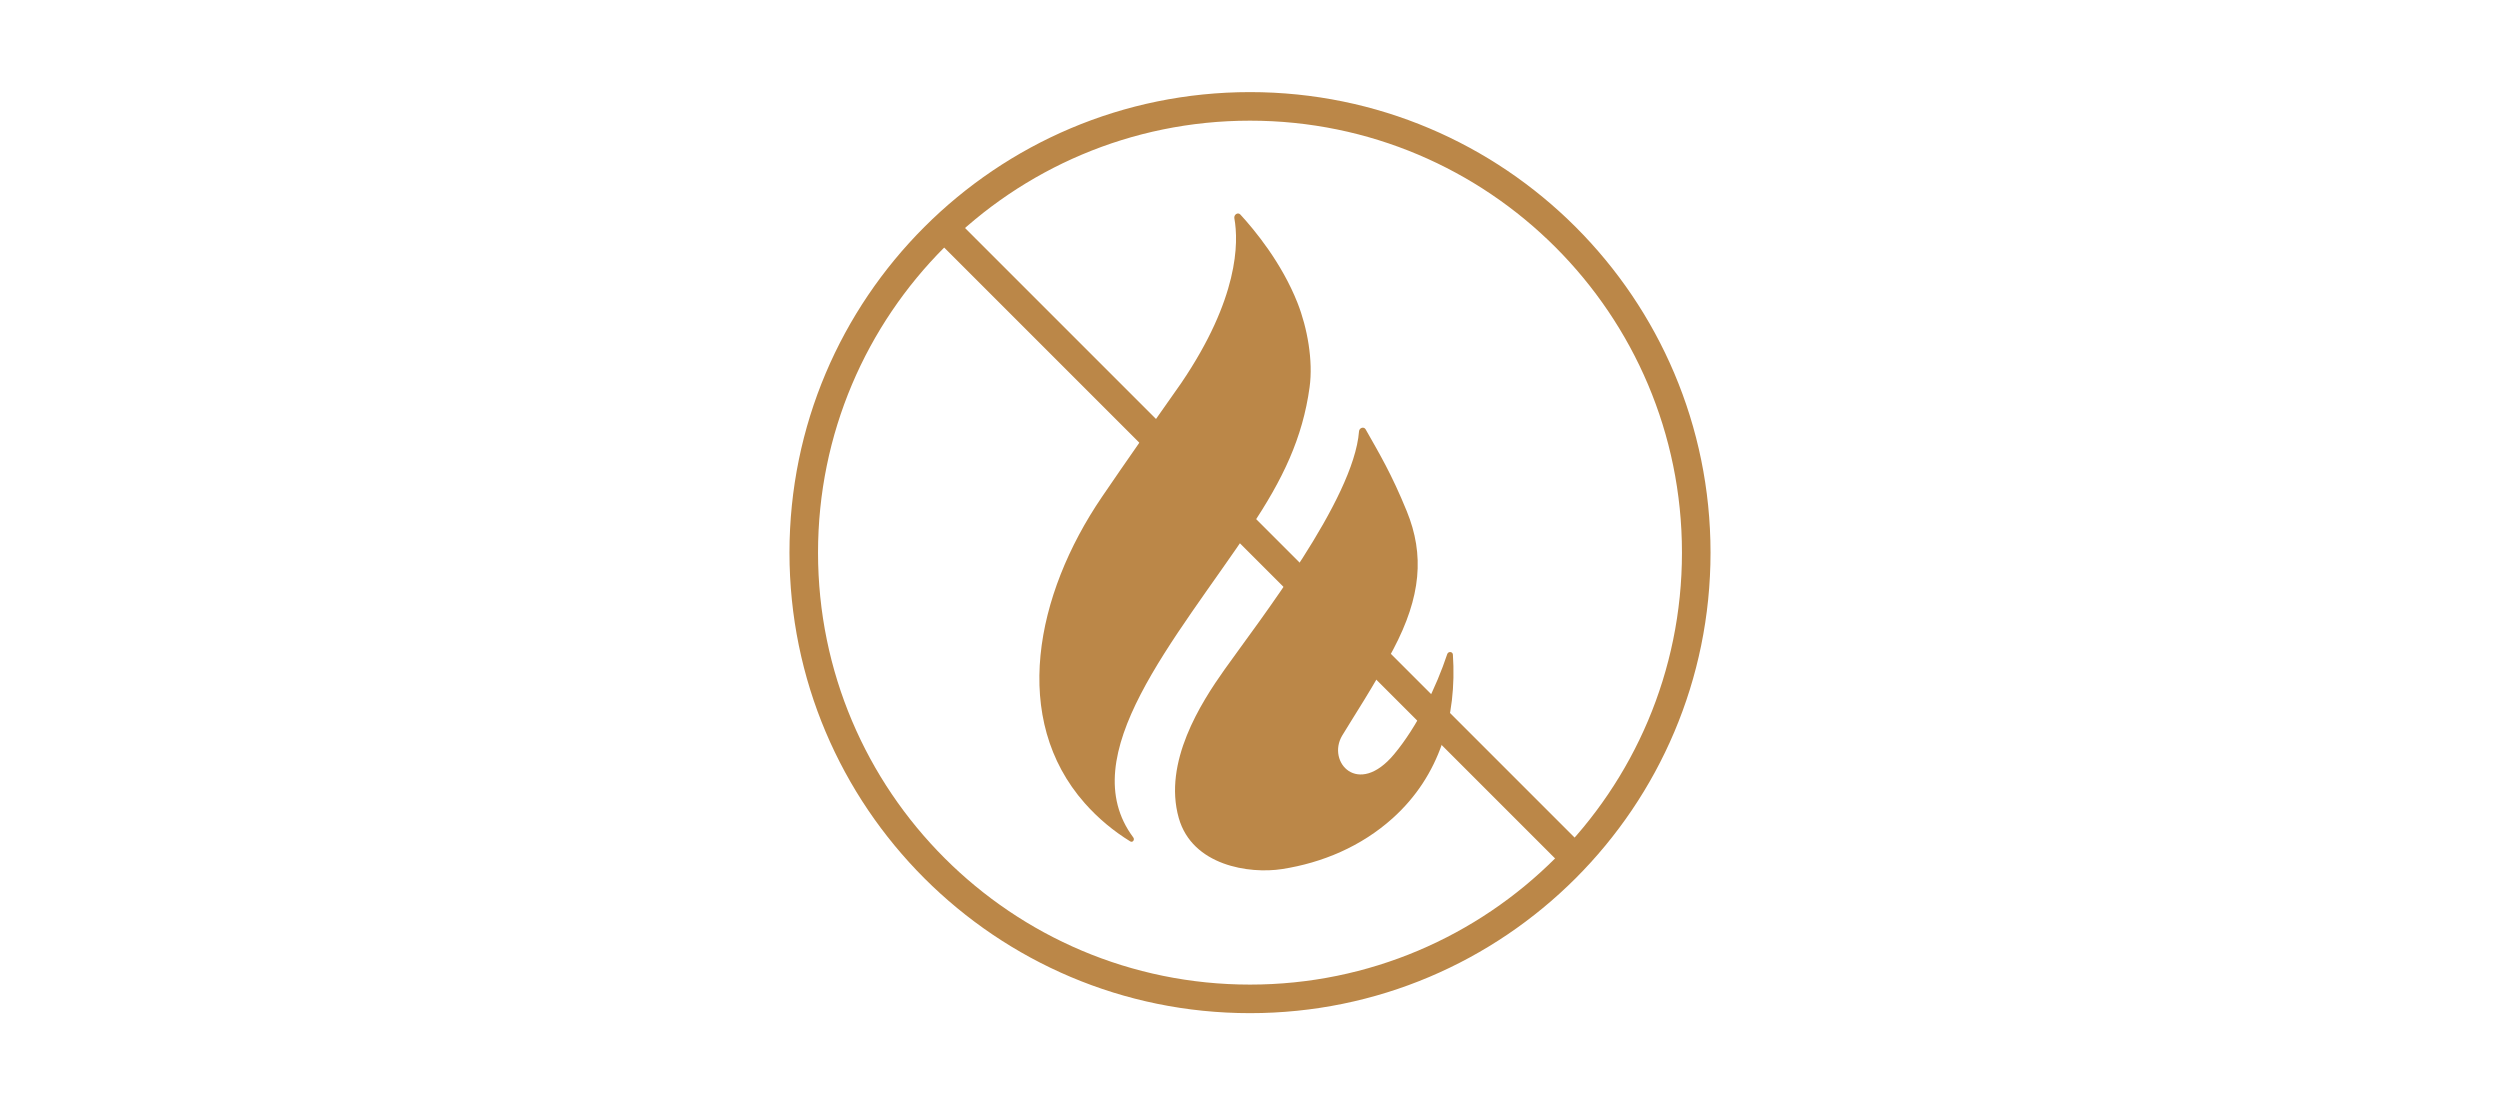
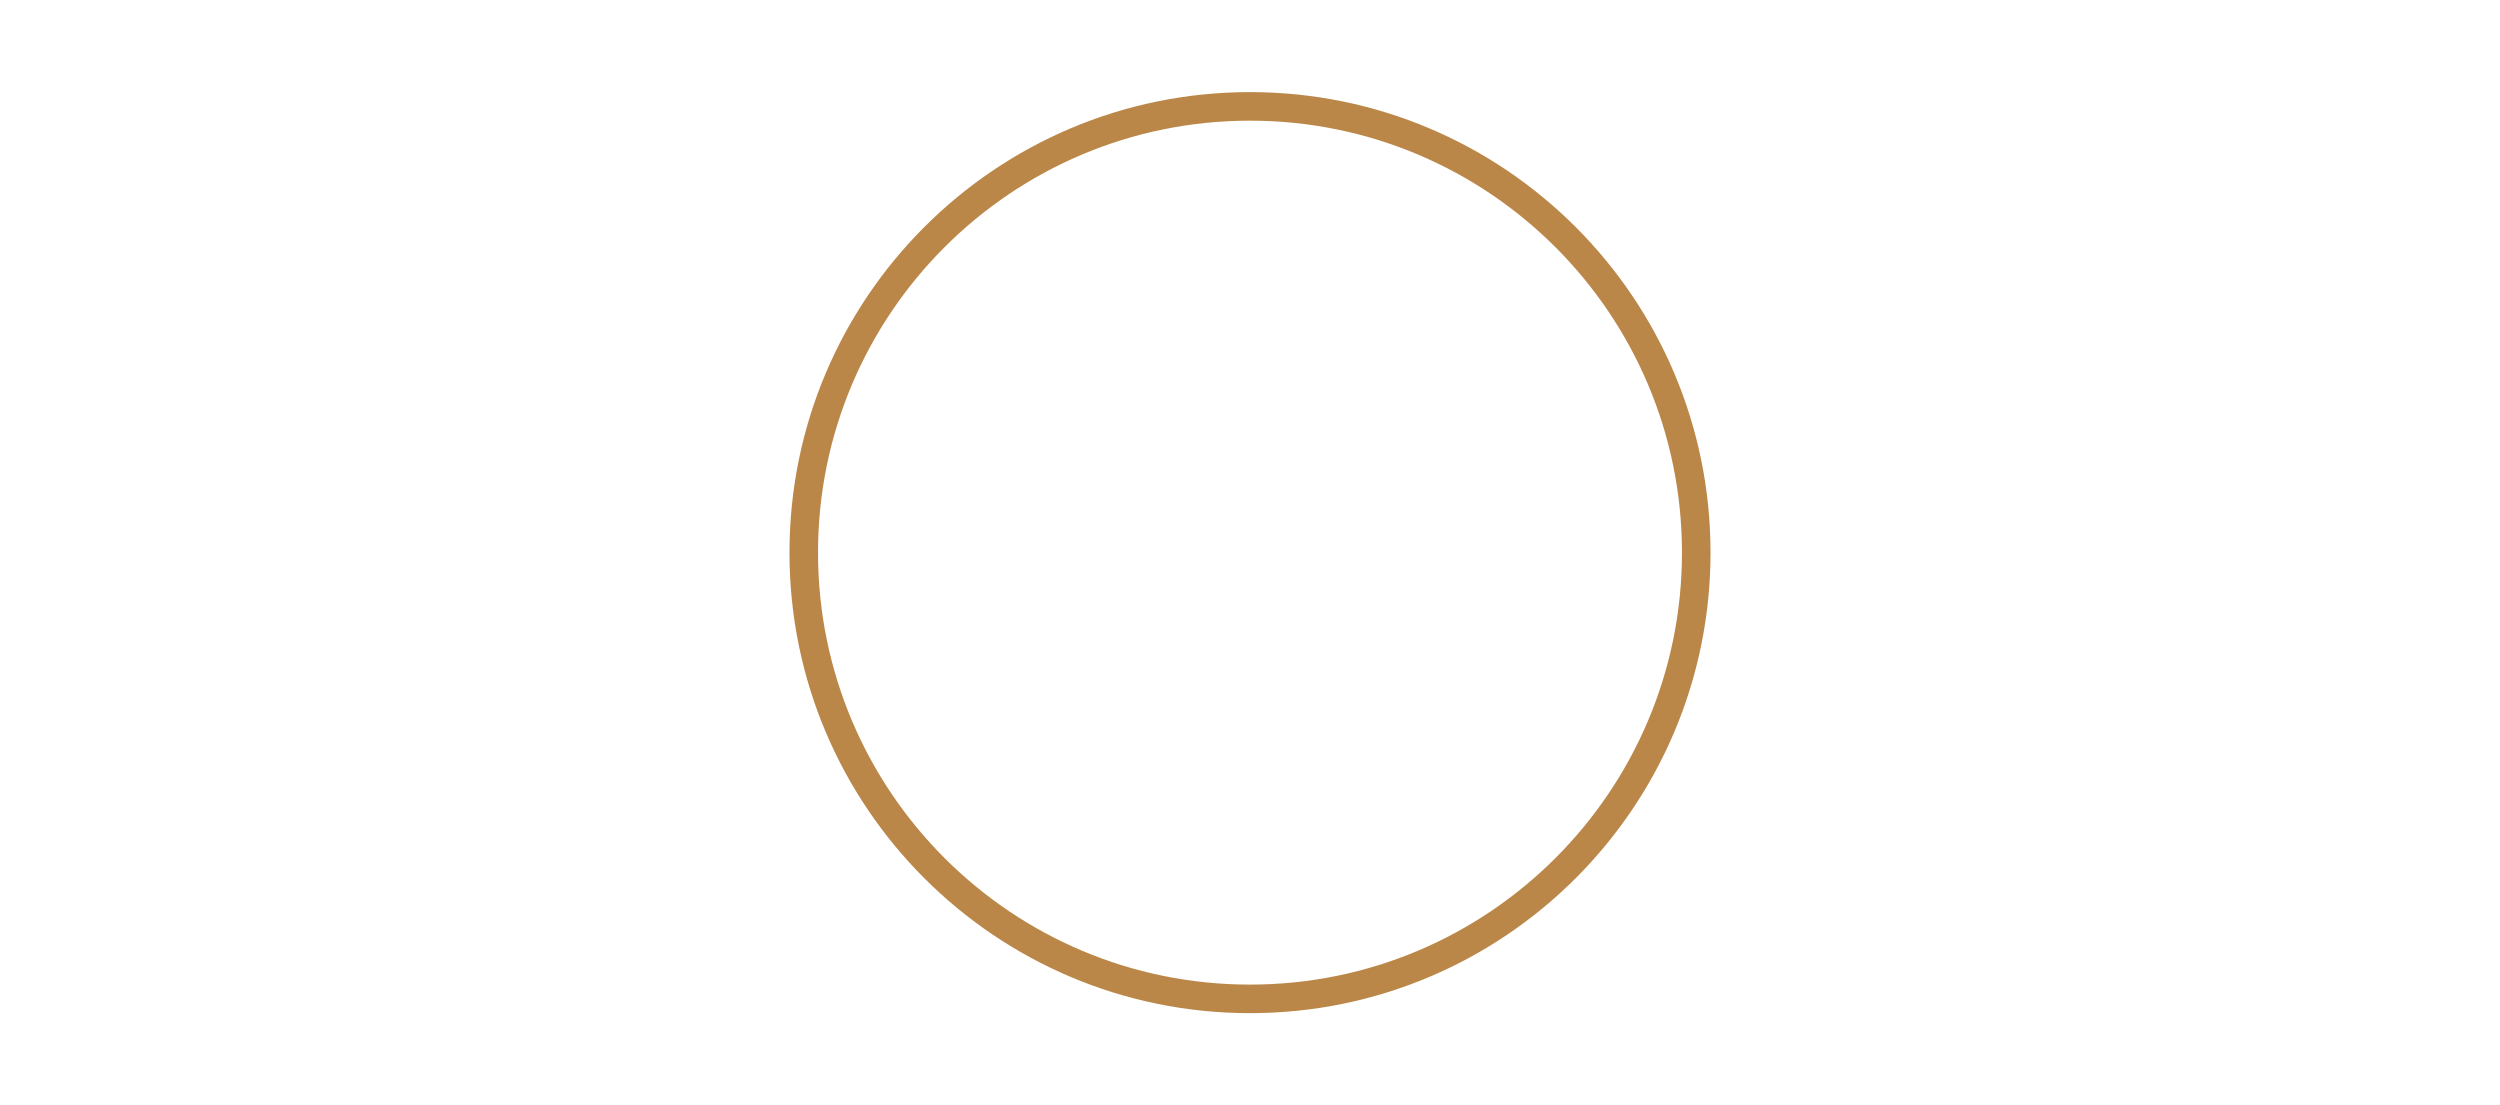
<svg xmlns="http://www.w3.org/2000/svg" width="190" height="84" viewBox="0 0 190 84" fill="none">
-   <path d="M105.951 57.323C103.213 60.609 100.814 57.904 102.007 55.902C102.734 54.682 104.425 52.128 105.892 49.347C108.001 45.348 108.269 42.17 106.914 38.849C105.752 36.003 104.847 34.503 103.789 32.631C103.655 32.395 103.307 32.511 103.286 32.782C102.885 37.981 95.674 47.204 93.063 50.889C91.263 53.428 88.388 57.929 89.585 62.165C90.612 65.797 94.957 66.434 97.438 66.049C100.5 65.573 103.457 64.331 105.848 62.18C109.436 58.952 110.734 54.475 110.42 49.75C110.404 49.509 110.065 49.485 109.989 49.715C109.158 52.213 107.728 55.191 105.951 57.323Z" fill="#BB8748" />
-   <path d="M98.609 23.015C97.409 19.978 95.373 17.507 94.27 16.308C94.079 16.1 93.76 16.313 93.811 16.591C94.144 18.442 94.141 22.669 89.783 29.099C87.719 32.019 85.52 35.162 83.746 37.769C78.672 45.224 76.81 54.657 82.436 61.036C83.454 62.19 84.627 63.163 85.904 63.949C86.084 64.059 86.258 63.817 86.131 63.648C81.49 57.439 89.296 48.678 95.053 40.085C97.503 36.427 98.999 33.287 99.529 29.428C99.806 27.418 99.363 24.925 98.609 23.015Z" fill="#BB8748" />
  <path fill-rule="evenodd" clip-rule="evenodd" d="M95 74.829C113.131 74.829 127.829 60.131 127.829 42C127.829 23.869 113.131 9.171 95 9.171C76.869 9.171 62.17 23.869 62.17 42C62.17 60.131 76.869 74.829 95 74.829ZM95 77C114.33 77 130 61.33 130 42C130 22.67 114.33 7 95 7C75.67 7 60 22.67 60 42C60 61.33 75.67 77 95 77Z" fill="#BB8748" />
-   <path fill-rule="evenodd" clip-rule="evenodd" d="M119.417 66.474L71.053 18.11L72.588 16.575L120.952 64.939L119.417 66.474Z" fill="#BB8748" />
</svg>